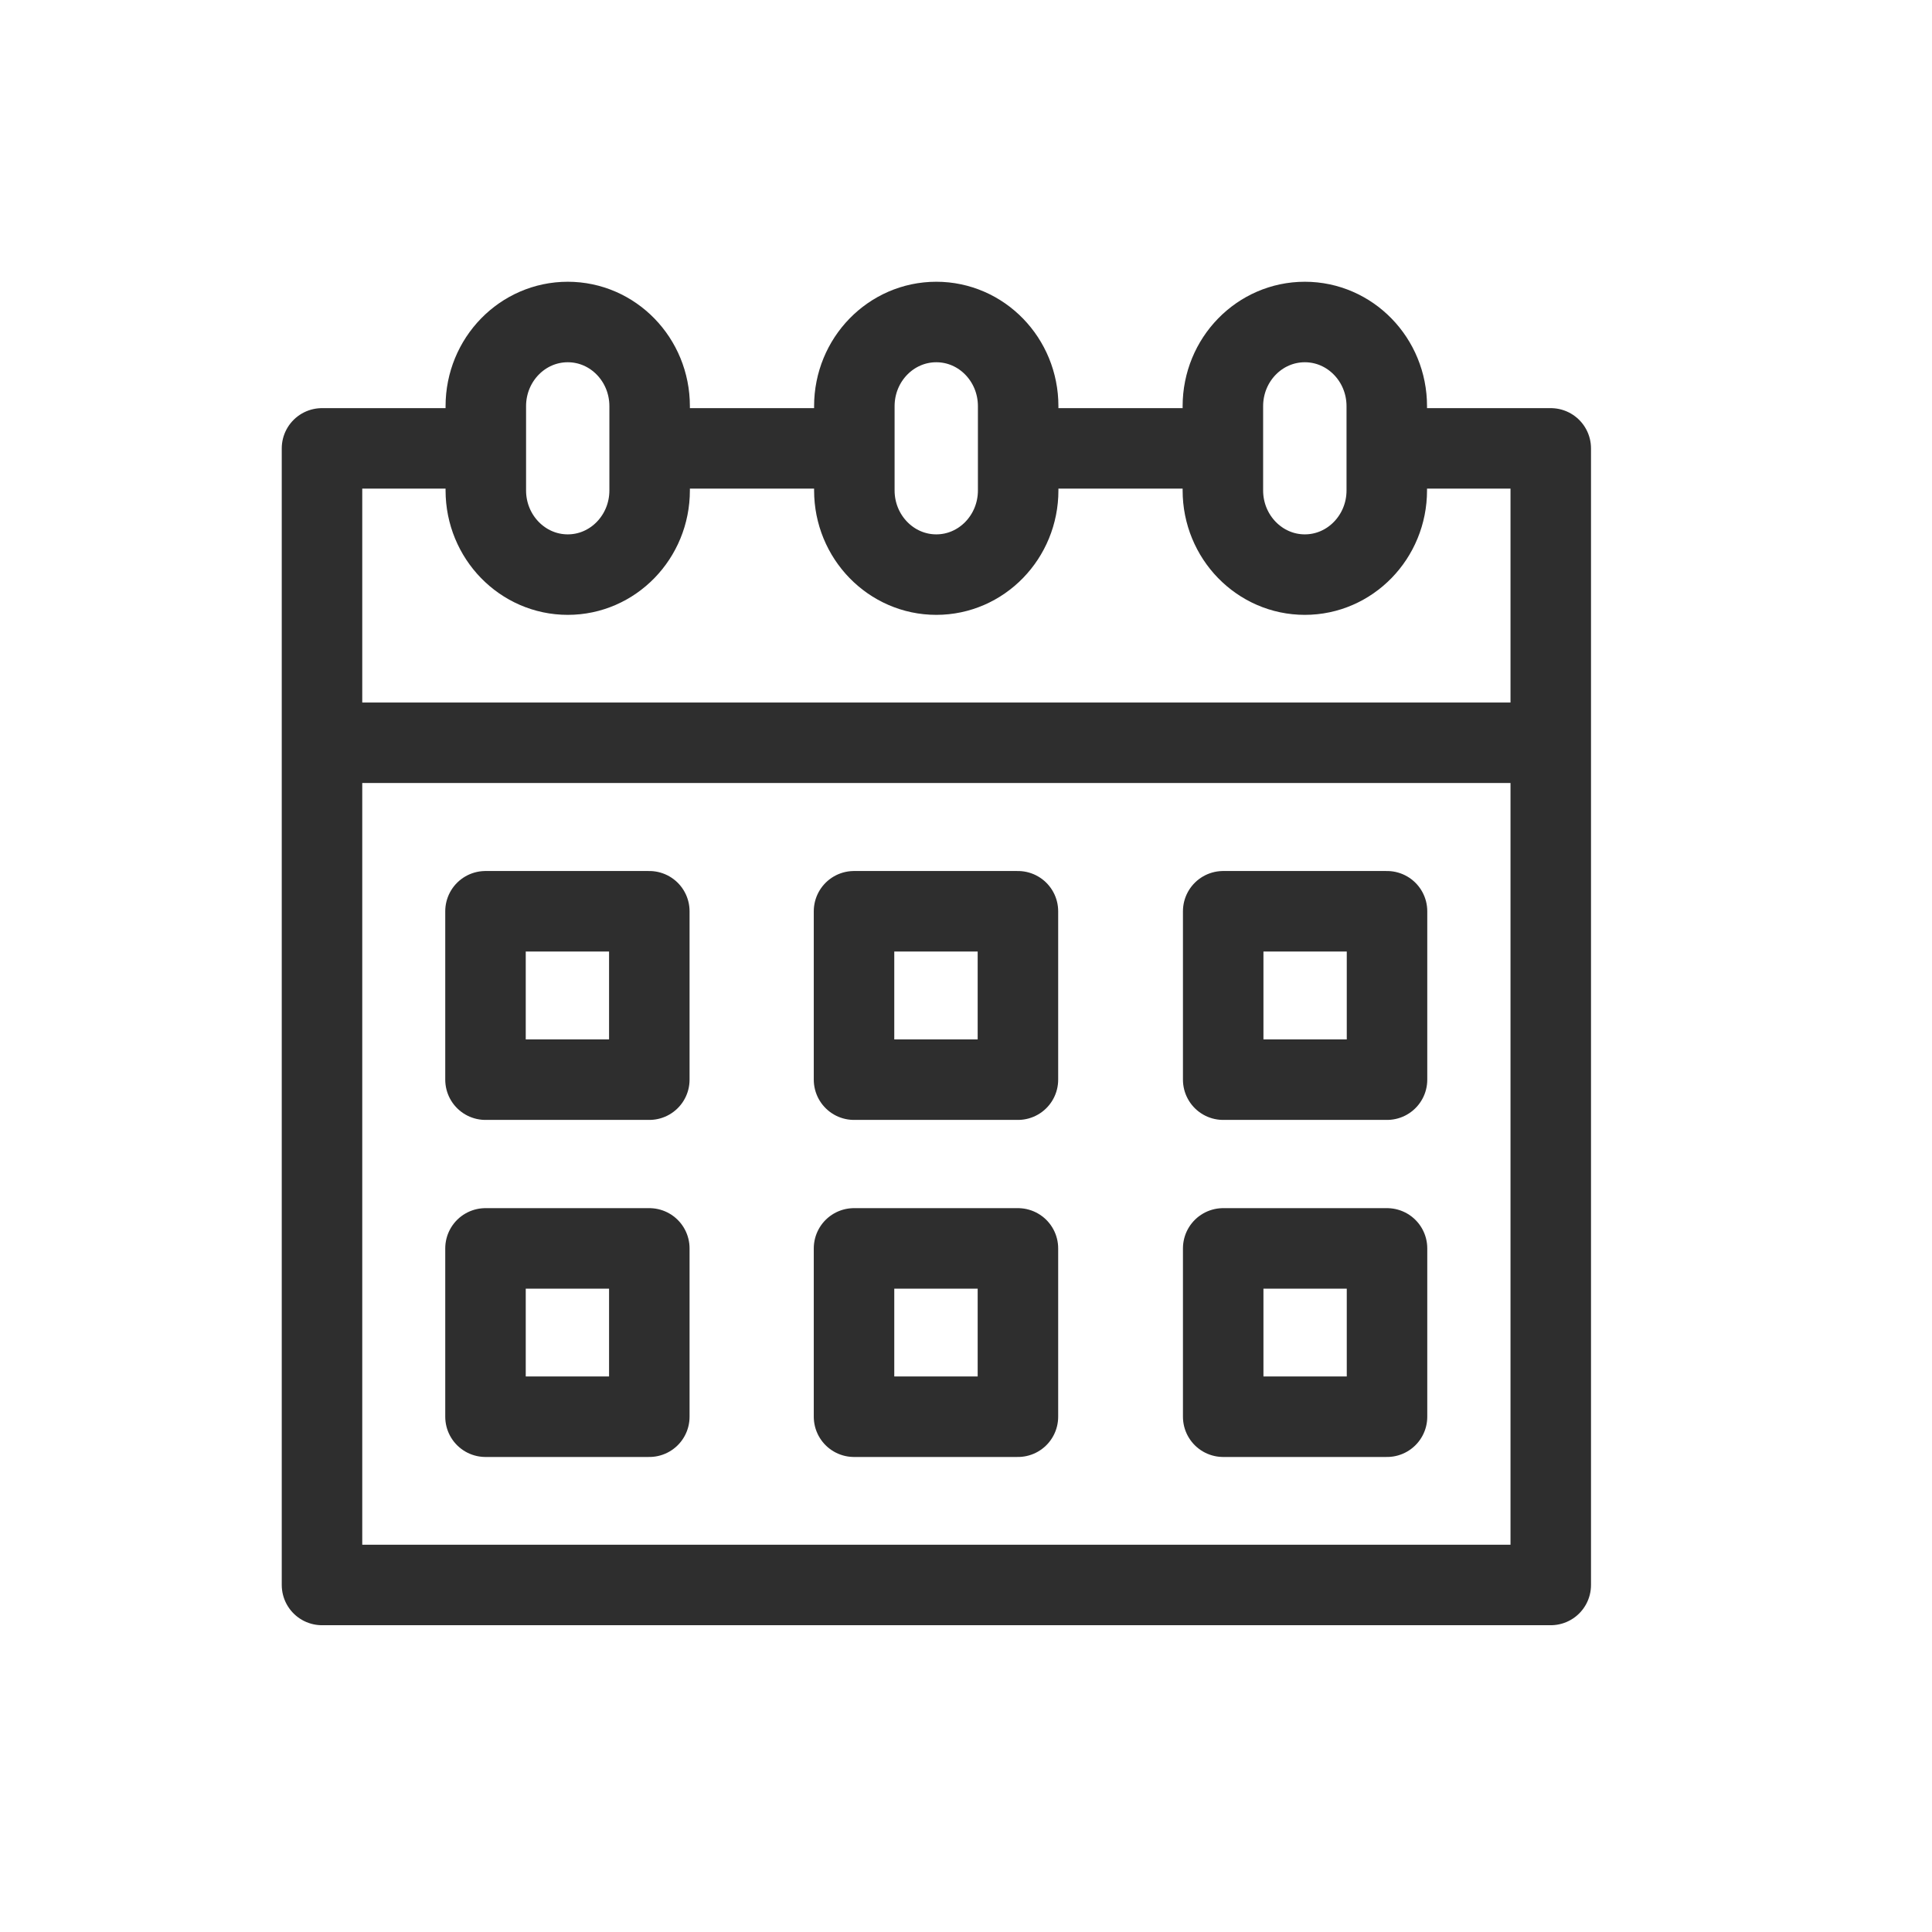
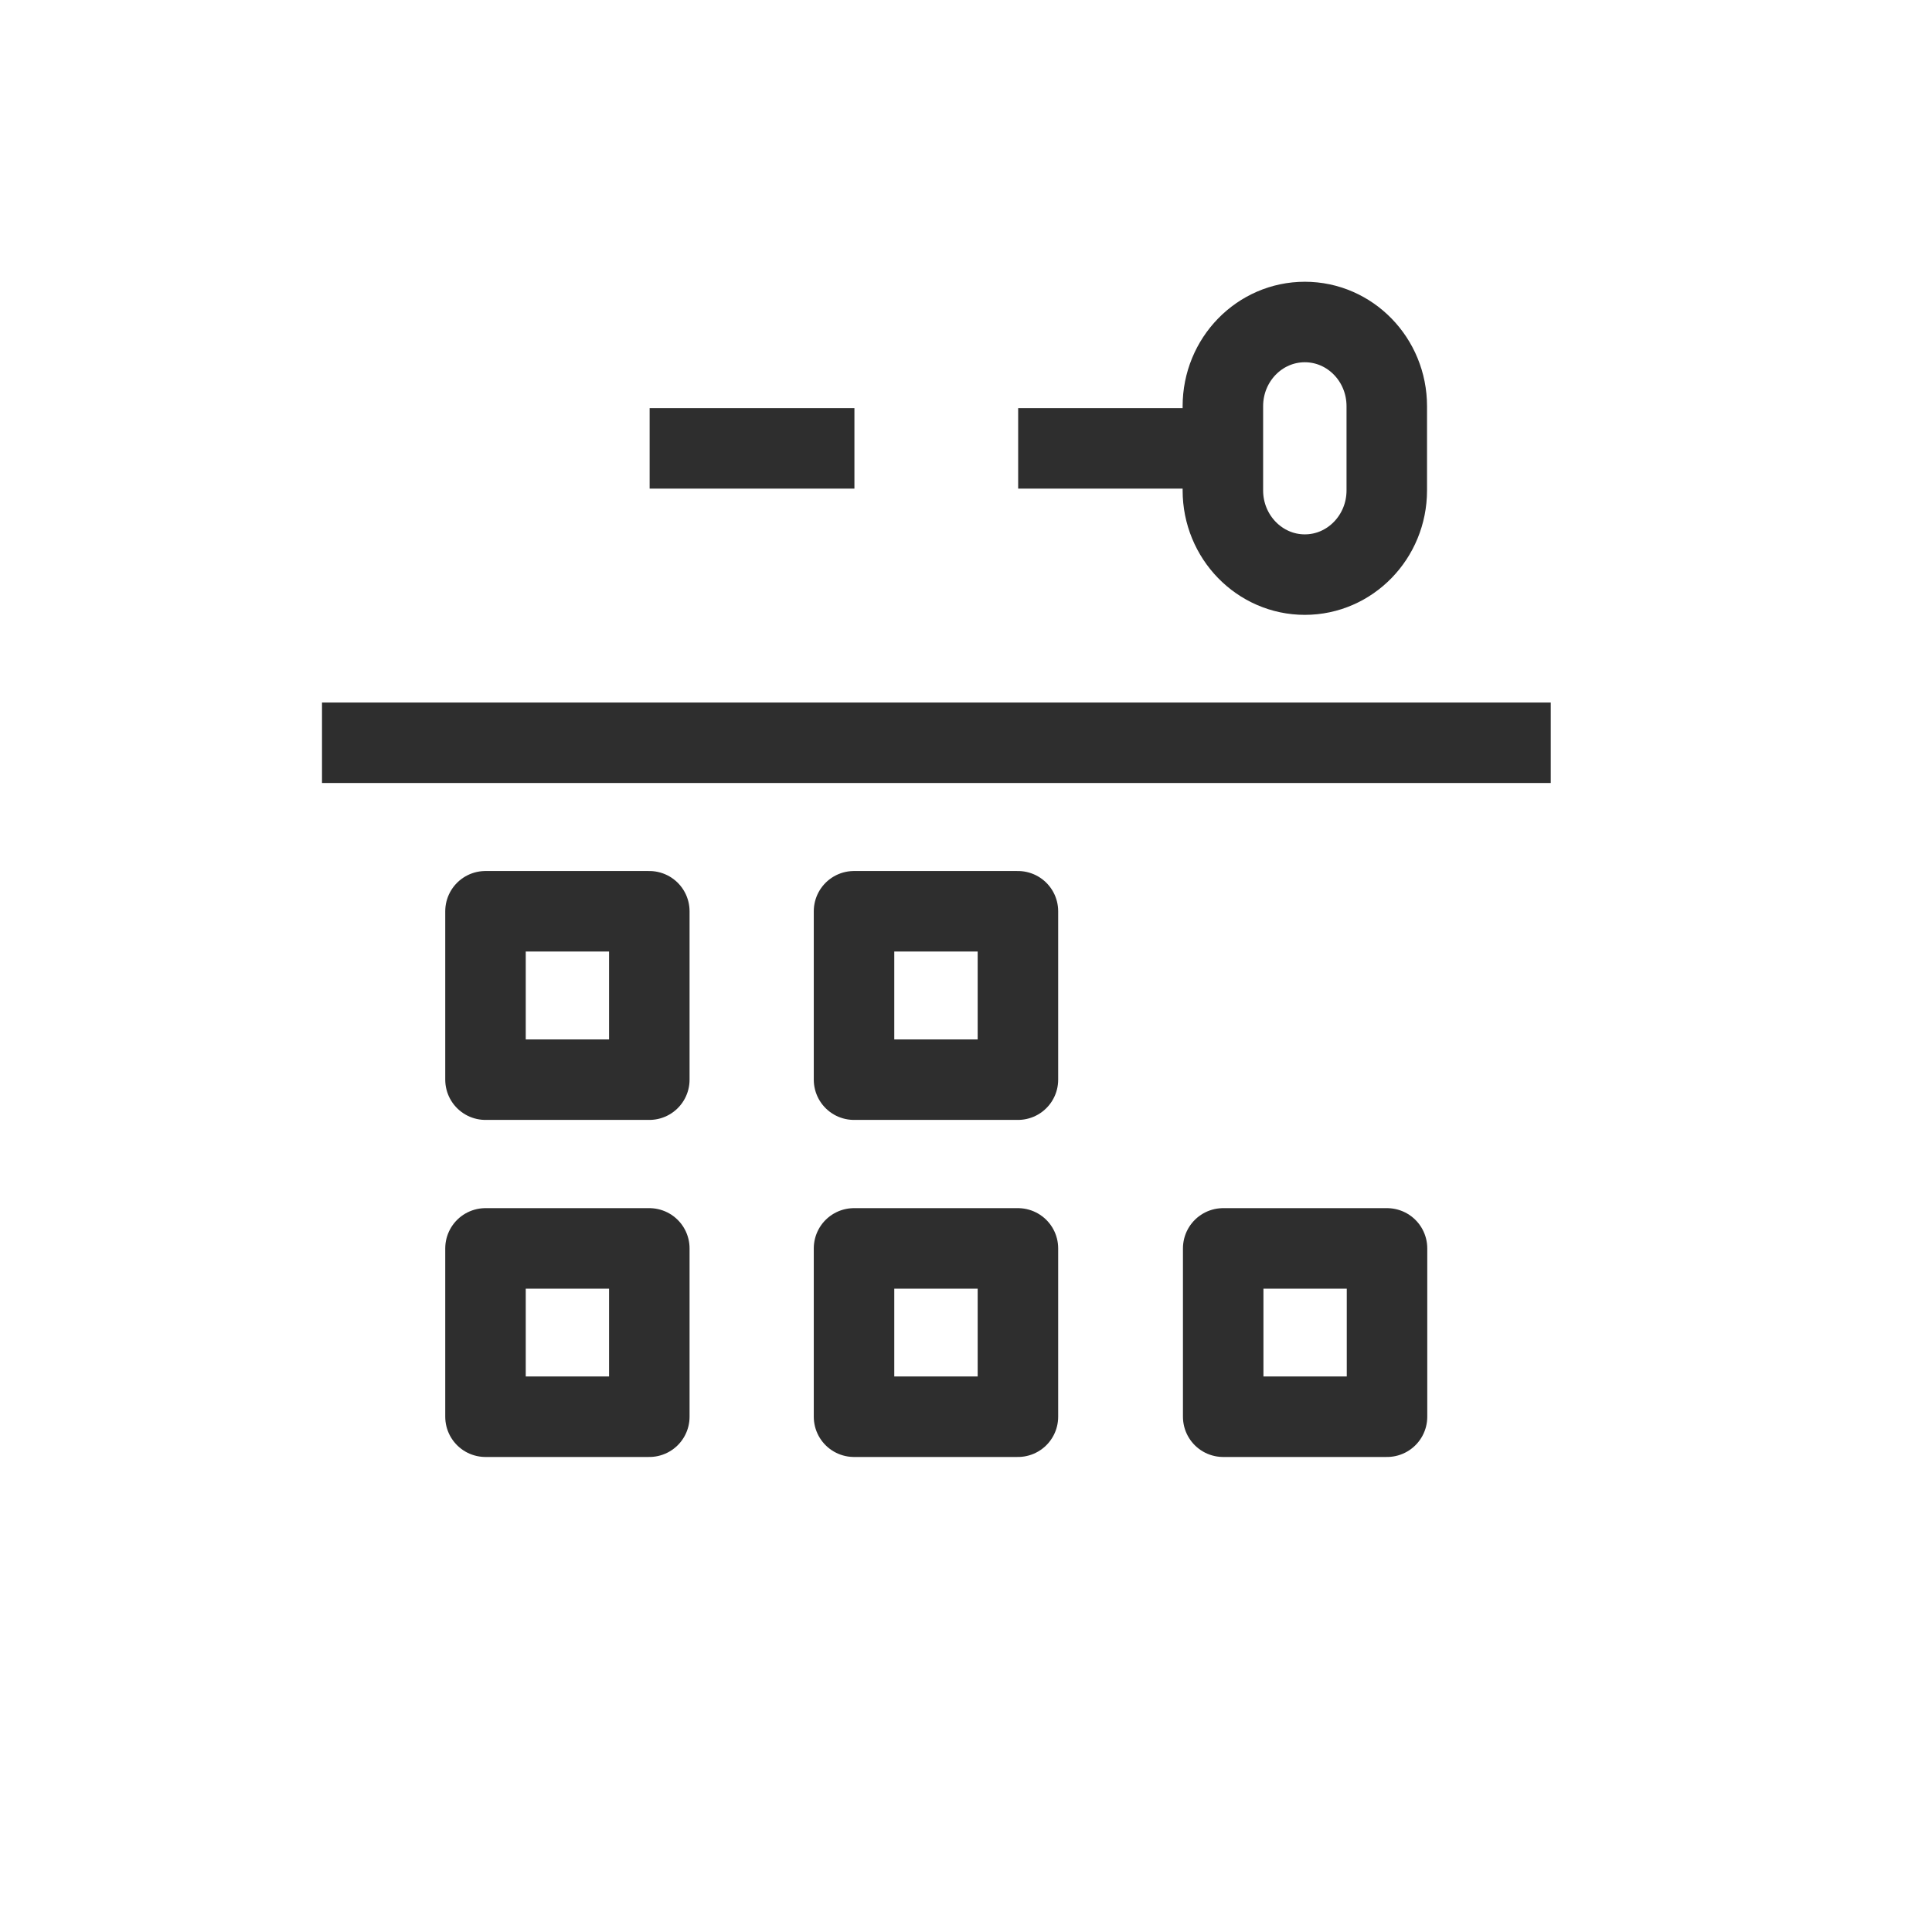
<svg xmlns="http://www.w3.org/2000/svg" width="24" height="24" viewBox="0 0 24 24" fill="none">
-   <path d="M17.228 5.57H19.264V19.689H4V5.57H6.035" stroke="#2E2E2E" stroke-linejoin="round" />
  <path d="M17.227 6.092V5.046C17.227 4.468 16.771 4 16.209 4C15.647 4 15.191 4.468 15.191 5.046V6.092C15.191 6.669 15.647 7.138 16.209 7.138C16.771 7.138 17.227 6.669 17.227 6.092Z" stroke="#2E2E2E" stroke-linejoin="round" />
-   <path d="M12.648 6.092V5.046C12.648 4.468 12.193 4 11.631 4C11.069 4 10.613 4.468 10.613 5.046V6.092C10.613 6.669 11.069 7.138 11.631 7.138C12.193 7.138 12.648 6.669 12.648 6.092Z" stroke="#2E2E2E" stroke-linejoin="round" />
-   <path d="M8.07 6.092V5.046C8.07 4.468 7.615 4 7.053 4C6.491 4 6.035 4.468 6.035 5.046V6.092C6.035 6.669 6.491 7.138 7.053 7.138C7.615 7.138 8.07 6.669 8.07 6.092Z" stroke="#2E2E2E" stroke-linejoin="round" />
  <path d="M19.264 9.227H4" stroke="#2E2E2E" stroke-linejoin="round" />
  <path d="M15.192 5.57H12.648" stroke="#2E2E2E" stroke-linejoin="round" />
  <path d="M10.614 5.57H8.07" stroke="#2E2E2E" stroke-linejoin="round" />
  <path d="M8.066 11.32H6.031V13.412H8.066V11.32Z" stroke="#2E2E2E" stroke-linejoin="round" />
  <path d="M12.645 11.32H10.609V13.412H12.645V11.32Z" stroke="#2E2E2E" stroke-linejoin="round" />
-   <path d="M17.23 11.32H15.195V13.412H17.23V11.32Z" stroke="#2E2E2E" stroke-linejoin="round" />
  <path d="M17.23 15.508H15.195V17.599H17.23V15.508Z" stroke="#2E2E2E" stroke-linejoin="round" />
  <path d="M12.645 15.508H10.609V17.599H12.645V15.508Z" stroke="#2E2E2E" stroke-linejoin="round" />
  <path d="M8.066 15.508H6.031V17.599H8.066V15.508Z" stroke="#2E2E2E" stroke-linejoin="round" />
</svg>